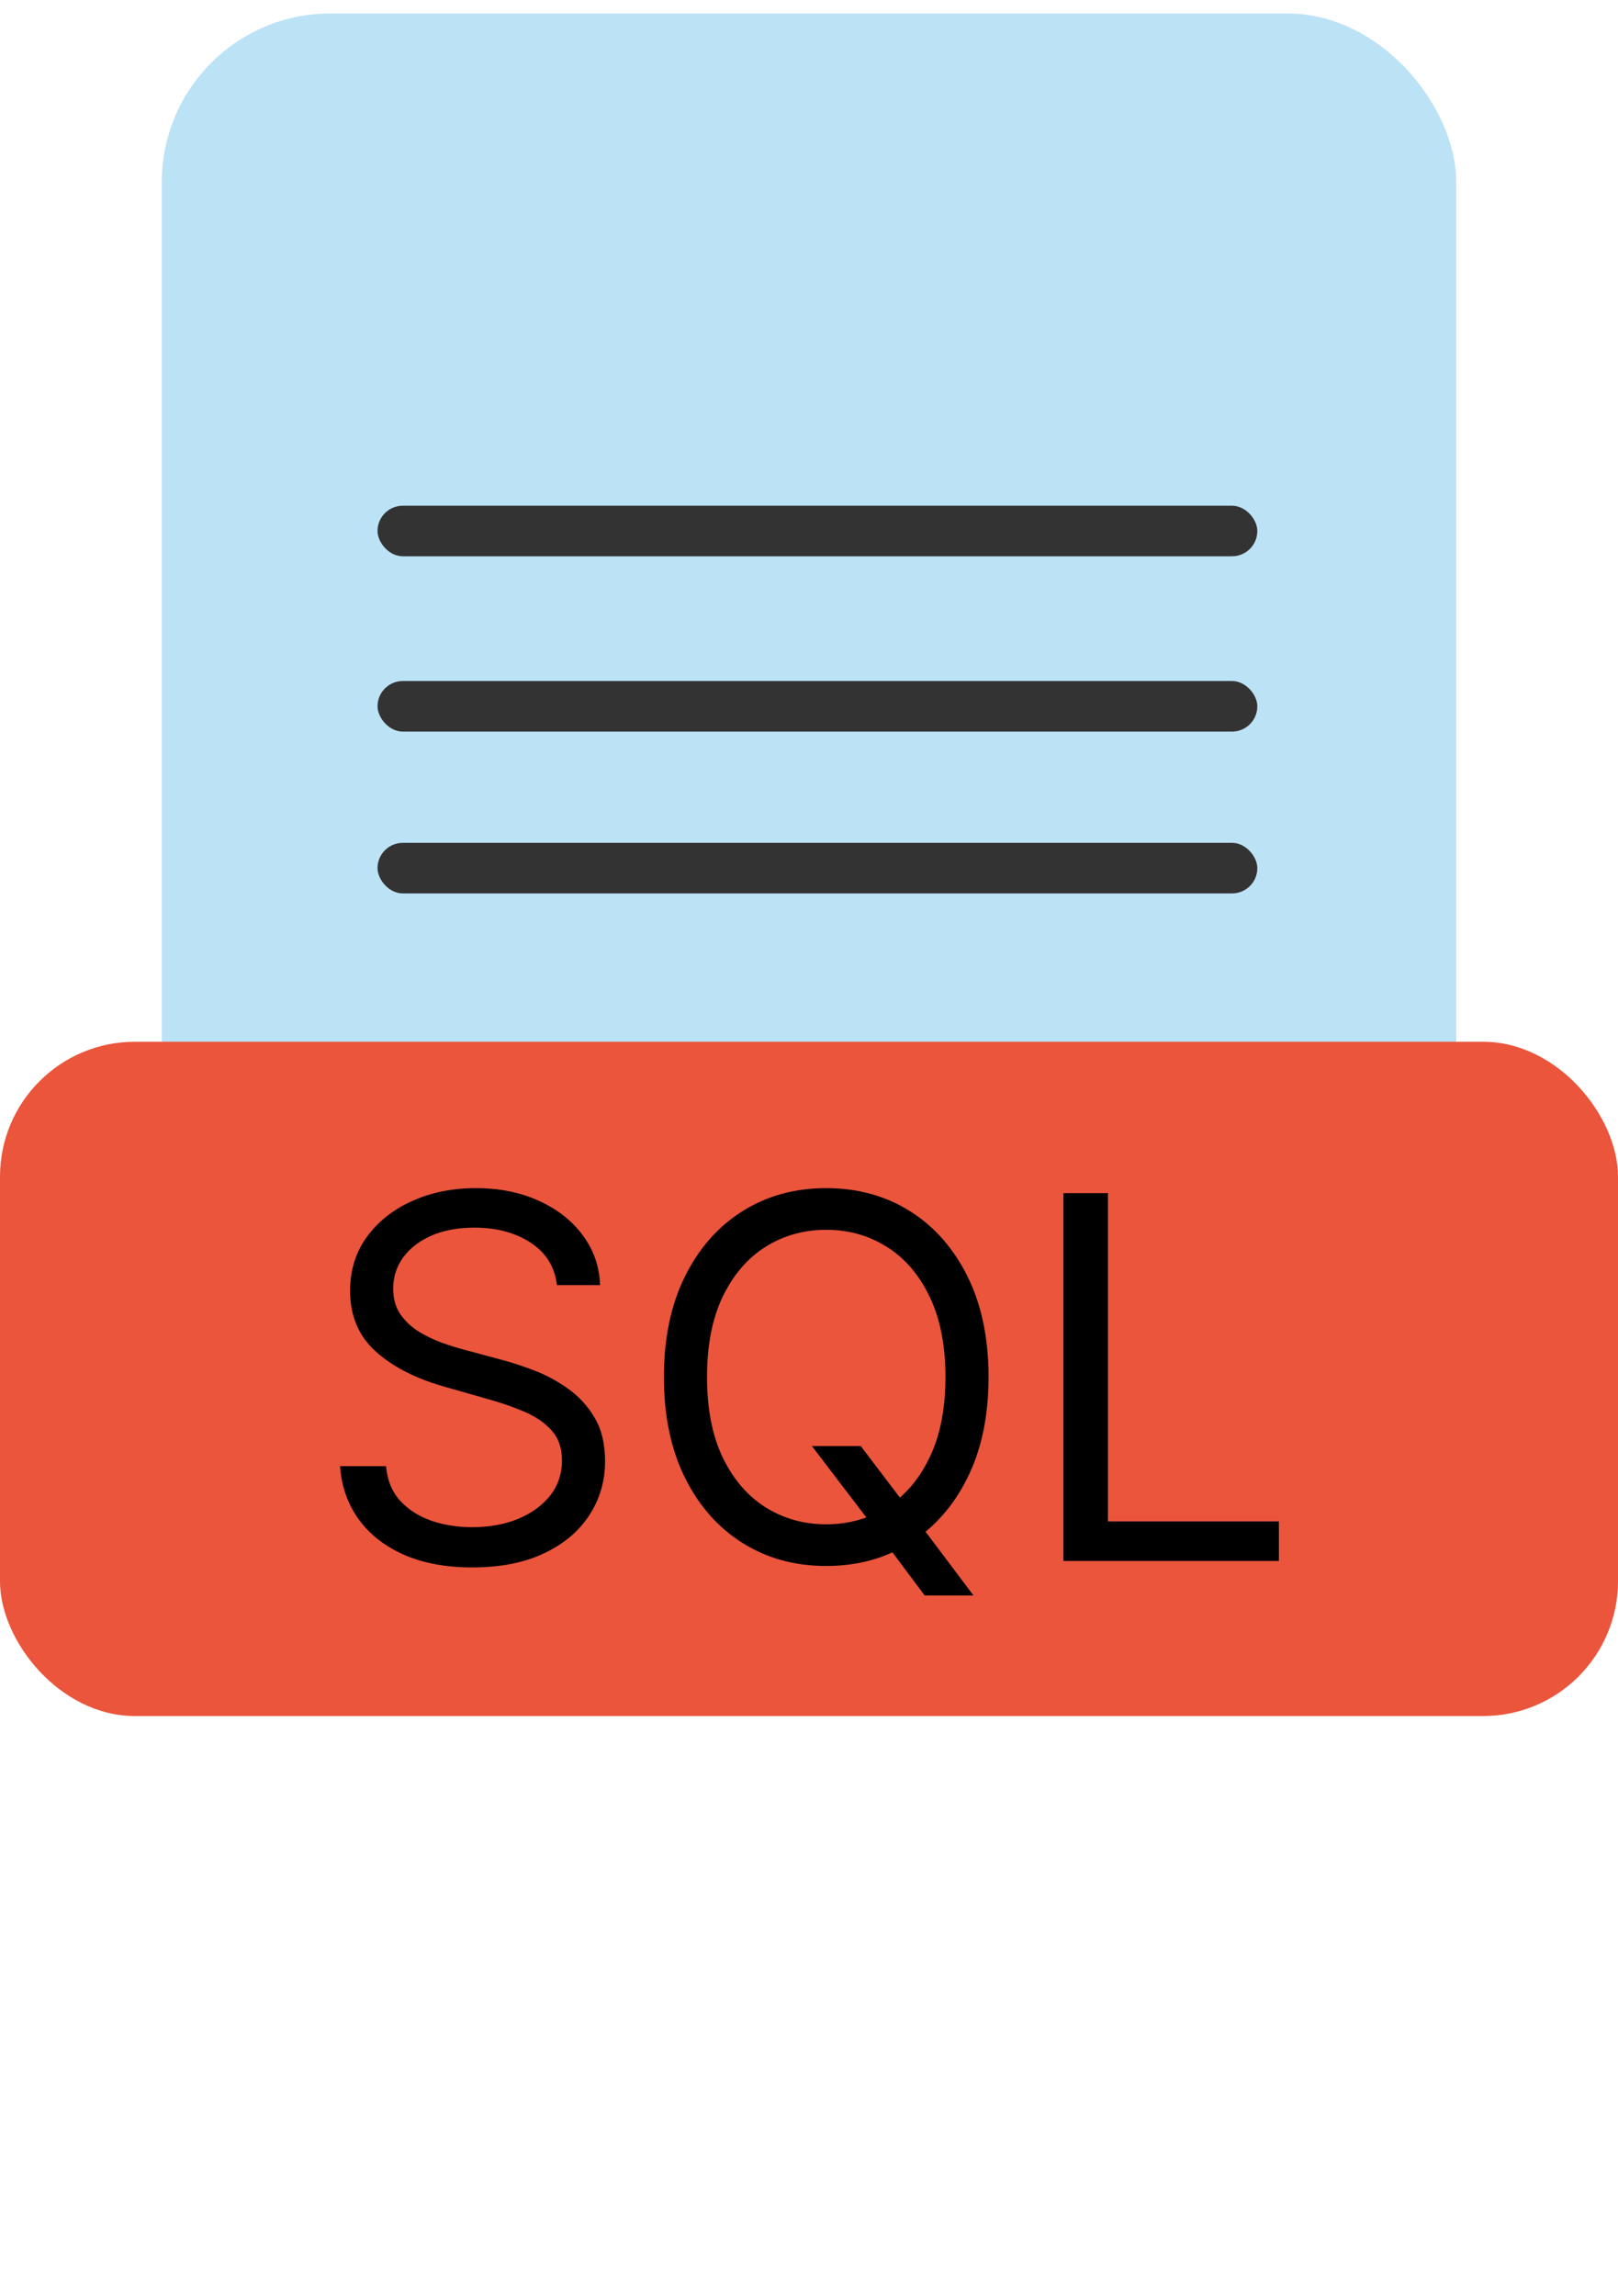
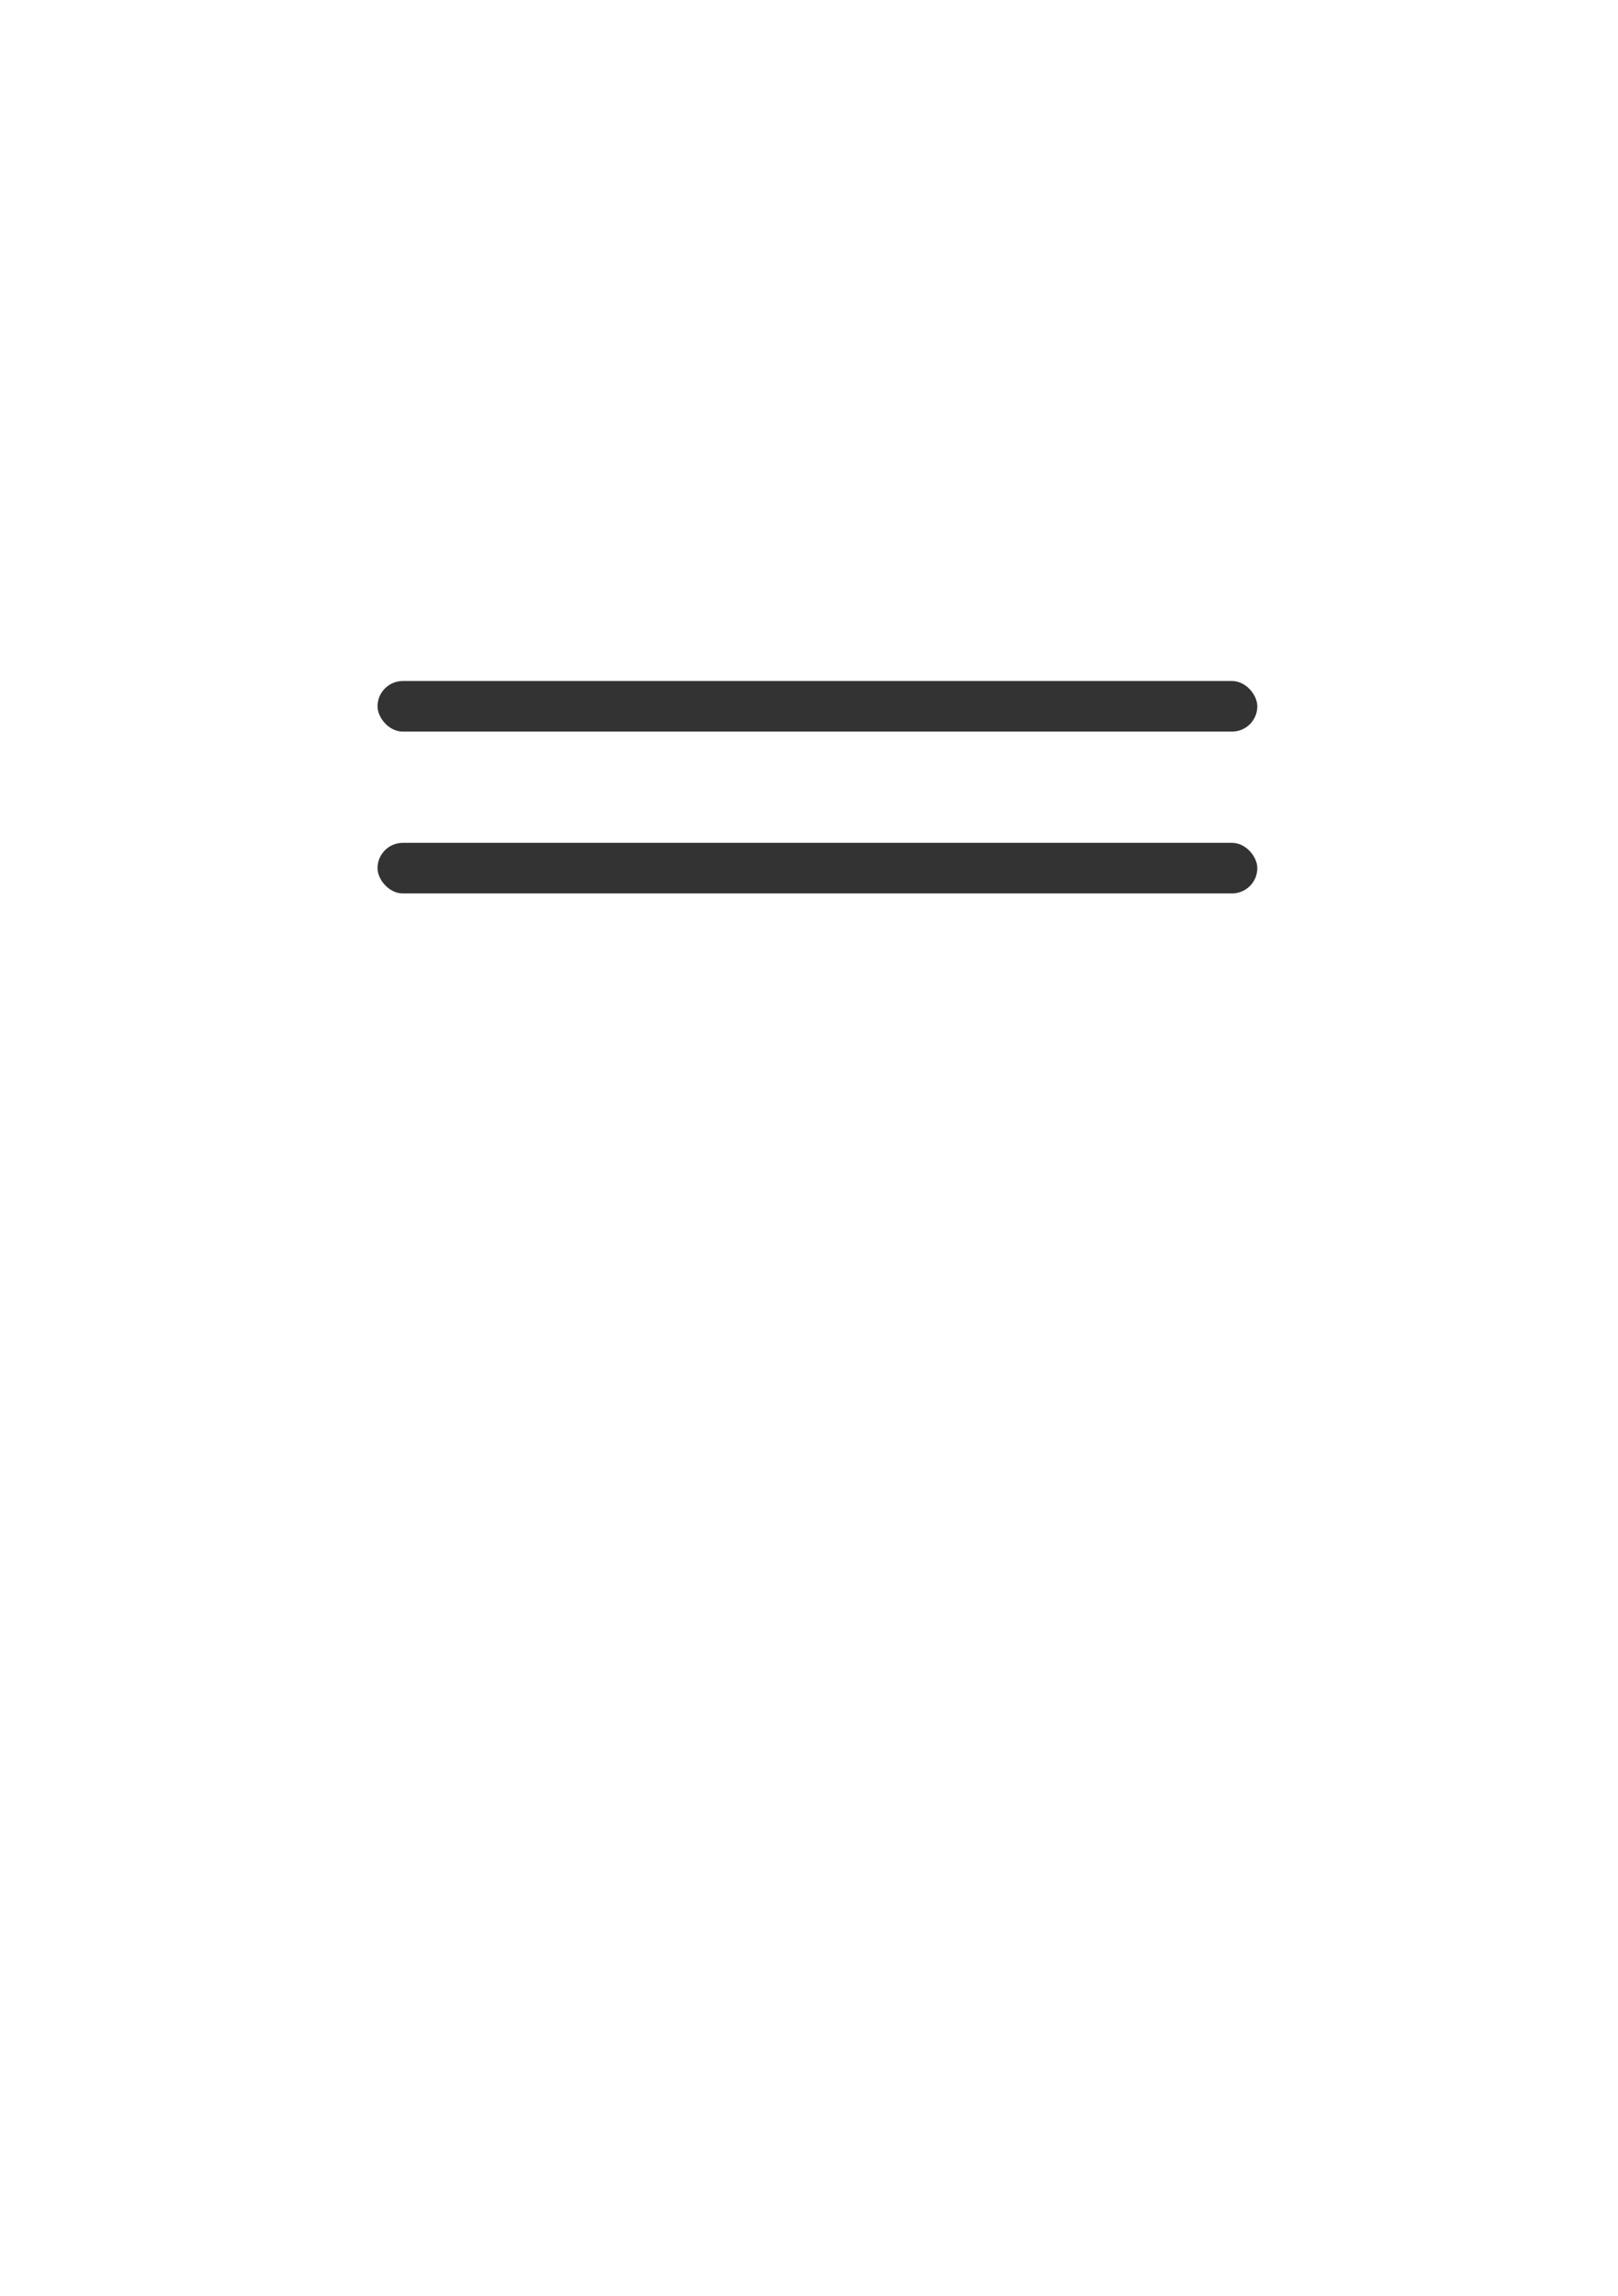
<svg xmlns="http://www.w3.org/2000/svg" width="480" height="681" viewBox="0 0 480 681" fill="none">
  <g filter="url(#filter0_d_101_53)">
-     <rect x="48" width="384" height="499" rx="50" fill="#BCE2F6" />
-   </g>
-   <rect y="309" width="480" height="200" rx="40" fill="#EA553C" />
-   <path d="M165.226 381.182C164.587 375.784 161.994 371.594 157.449 368.611C152.903 365.628 147.328 364.136 140.723 364.136C135.893 364.136 131.668 364.918 128.045 366.48C124.459 368.043 121.653 370.191 119.629 372.925C117.641 375.66 116.646 378.767 116.646 382.247C116.646 385.159 117.339 387.663 118.724 389.758C120.144 391.817 121.955 393.54 124.157 394.925C126.359 396.274 128.667 397.393 131.082 398.281C133.496 399.133 135.716 399.825 137.74 400.358L148.82 403.341C151.66 404.087 154.821 405.116 158.301 406.43C161.817 407.744 165.172 409.538 168.369 411.81C171.6 414.048 174.263 416.924 176.359 420.44C178.454 423.955 179.501 428.27 179.501 433.384C179.501 439.278 177.957 444.605 174.867 449.364C171.813 454.122 167.339 457.904 161.444 460.71C155.584 463.515 148.464 464.918 140.084 464.918C132.271 464.918 125.506 463.657 119.789 461.136C114.107 458.614 109.633 455.099 106.366 450.589C103.134 446.079 101.305 440.841 100.879 434.875H114.516C114.871 438.994 116.256 442.403 118.67 445.102C121.121 447.766 124.21 449.754 127.939 451.068C131.703 452.347 135.751 452.986 140.084 452.986C145.126 452.986 149.654 452.169 153.667 450.536C157.68 448.866 160.858 446.558 163.202 443.611C165.545 440.628 166.717 437.148 166.717 433.17C166.717 429.548 165.705 426.601 163.681 424.328C161.657 422.055 158.994 420.209 155.691 418.788C152.388 417.368 148.82 416.125 144.984 415.06L131.561 411.224C123.038 408.774 116.291 405.276 111.32 400.731C106.348 396.185 103.862 390.237 103.862 382.886C103.862 376.778 105.513 371.452 108.816 366.906C112.154 362.325 116.628 358.774 122.239 356.253C127.886 353.696 134.189 352.418 141.149 352.418C148.18 352.418 154.43 353.678 159.899 356.2C165.368 358.685 169.7 362.094 172.896 366.427C176.128 370.759 177.832 375.678 178.01 381.182H165.226ZM240.852 428.909H255.34L267.485 444.889L270.681 449.151L288.792 473.227H274.303L262.372 457.247L259.389 453.199L240.852 428.909ZM293.266 408.455C293.266 419.96 291.189 429.903 287.034 438.284C282.879 446.665 277.18 453.128 269.935 457.673C262.691 462.219 254.417 464.491 245.113 464.491C235.809 464.491 227.535 462.219 220.291 457.673C213.046 453.128 207.347 446.665 203.192 438.284C199.037 429.903 196.96 419.96 196.96 408.455C196.96 396.949 199.037 387.006 203.192 378.625C207.347 370.244 213.046 363.781 220.291 359.236C227.535 354.69 235.809 352.418 245.113 352.418C254.417 352.418 262.691 354.69 269.935 359.236C277.18 363.781 282.879 370.244 287.034 378.625C291.189 387.006 293.266 396.949 293.266 408.455ZM280.482 408.455C280.482 399.009 278.902 391.036 275.742 384.538C272.617 378.039 268.373 373.121 263.011 369.783C257.684 366.445 251.718 364.776 245.113 364.776C238.508 364.776 232.524 366.445 227.162 369.783C221.835 373.121 217.592 378.039 214.431 384.538C211.306 391.036 209.744 399.009 209.744 408.455C209.744 417.901 211.306 425.873 214.431 432.371C217.592 438.87 221.835 443.788 227.162 447.126C232.524 450.464 238.508 452.134 245.113 452.134C251.718 452.134 257.684 450.464 263.011 447.126C268.373 443.788 272.617 438.87 275.742 432.371C278.902 425.873 280.482 417.901 280.482 408.455ZM315.479 463V353.909H328.689V451.281H379.399V463H315.479Z" fill="black" />
-   <rect x="112" y="150" width="261" height="15" rx="7.5" fill="#333333" />
+     </g>
  <rect x="112" y="202" width="261" height="15" rx="7.5" fill="#333333" />
  <rect x="112" y="250" width="261" height="15" rx="7.5" fill="#333333" />
  <defs>
    <filter id="filter0_d_101_53" x="44" y="0" width="392" height="507" filterUnits="userSpaceOnUse" color-interpolation-filters="sRGB">
      <feFlood flood-opacity="0" result="BackgroundImageFix" />
      <feColorMatrix in="SourceAlpha" type="matrix" values="0 0 0 0 0 0 0 0 0 0 0 0 0 0 0 0 0 0 127 0" result="hardAlpha" />
      <feOffset dy="4" />
      <feGaussianBlur stdDeviation="2" />
      <feComposite in2="hardAlpha" operator="out" />
      <feColorMatrix type="matrix" values="0 0 0 0 0 0 0 0 0 0 0 0 0 0 0 0 0 0 0.25 0" />
      <feBlend mode="normal" in2="BackgroundImageFix" result="effect1_dropShadow_101_53" />
      <feBlend mode="normal" in="SourceGraphic" in2="effect1_dropShadow_101_53" result="shape" />
    </filter>
  </defs>
</svg>